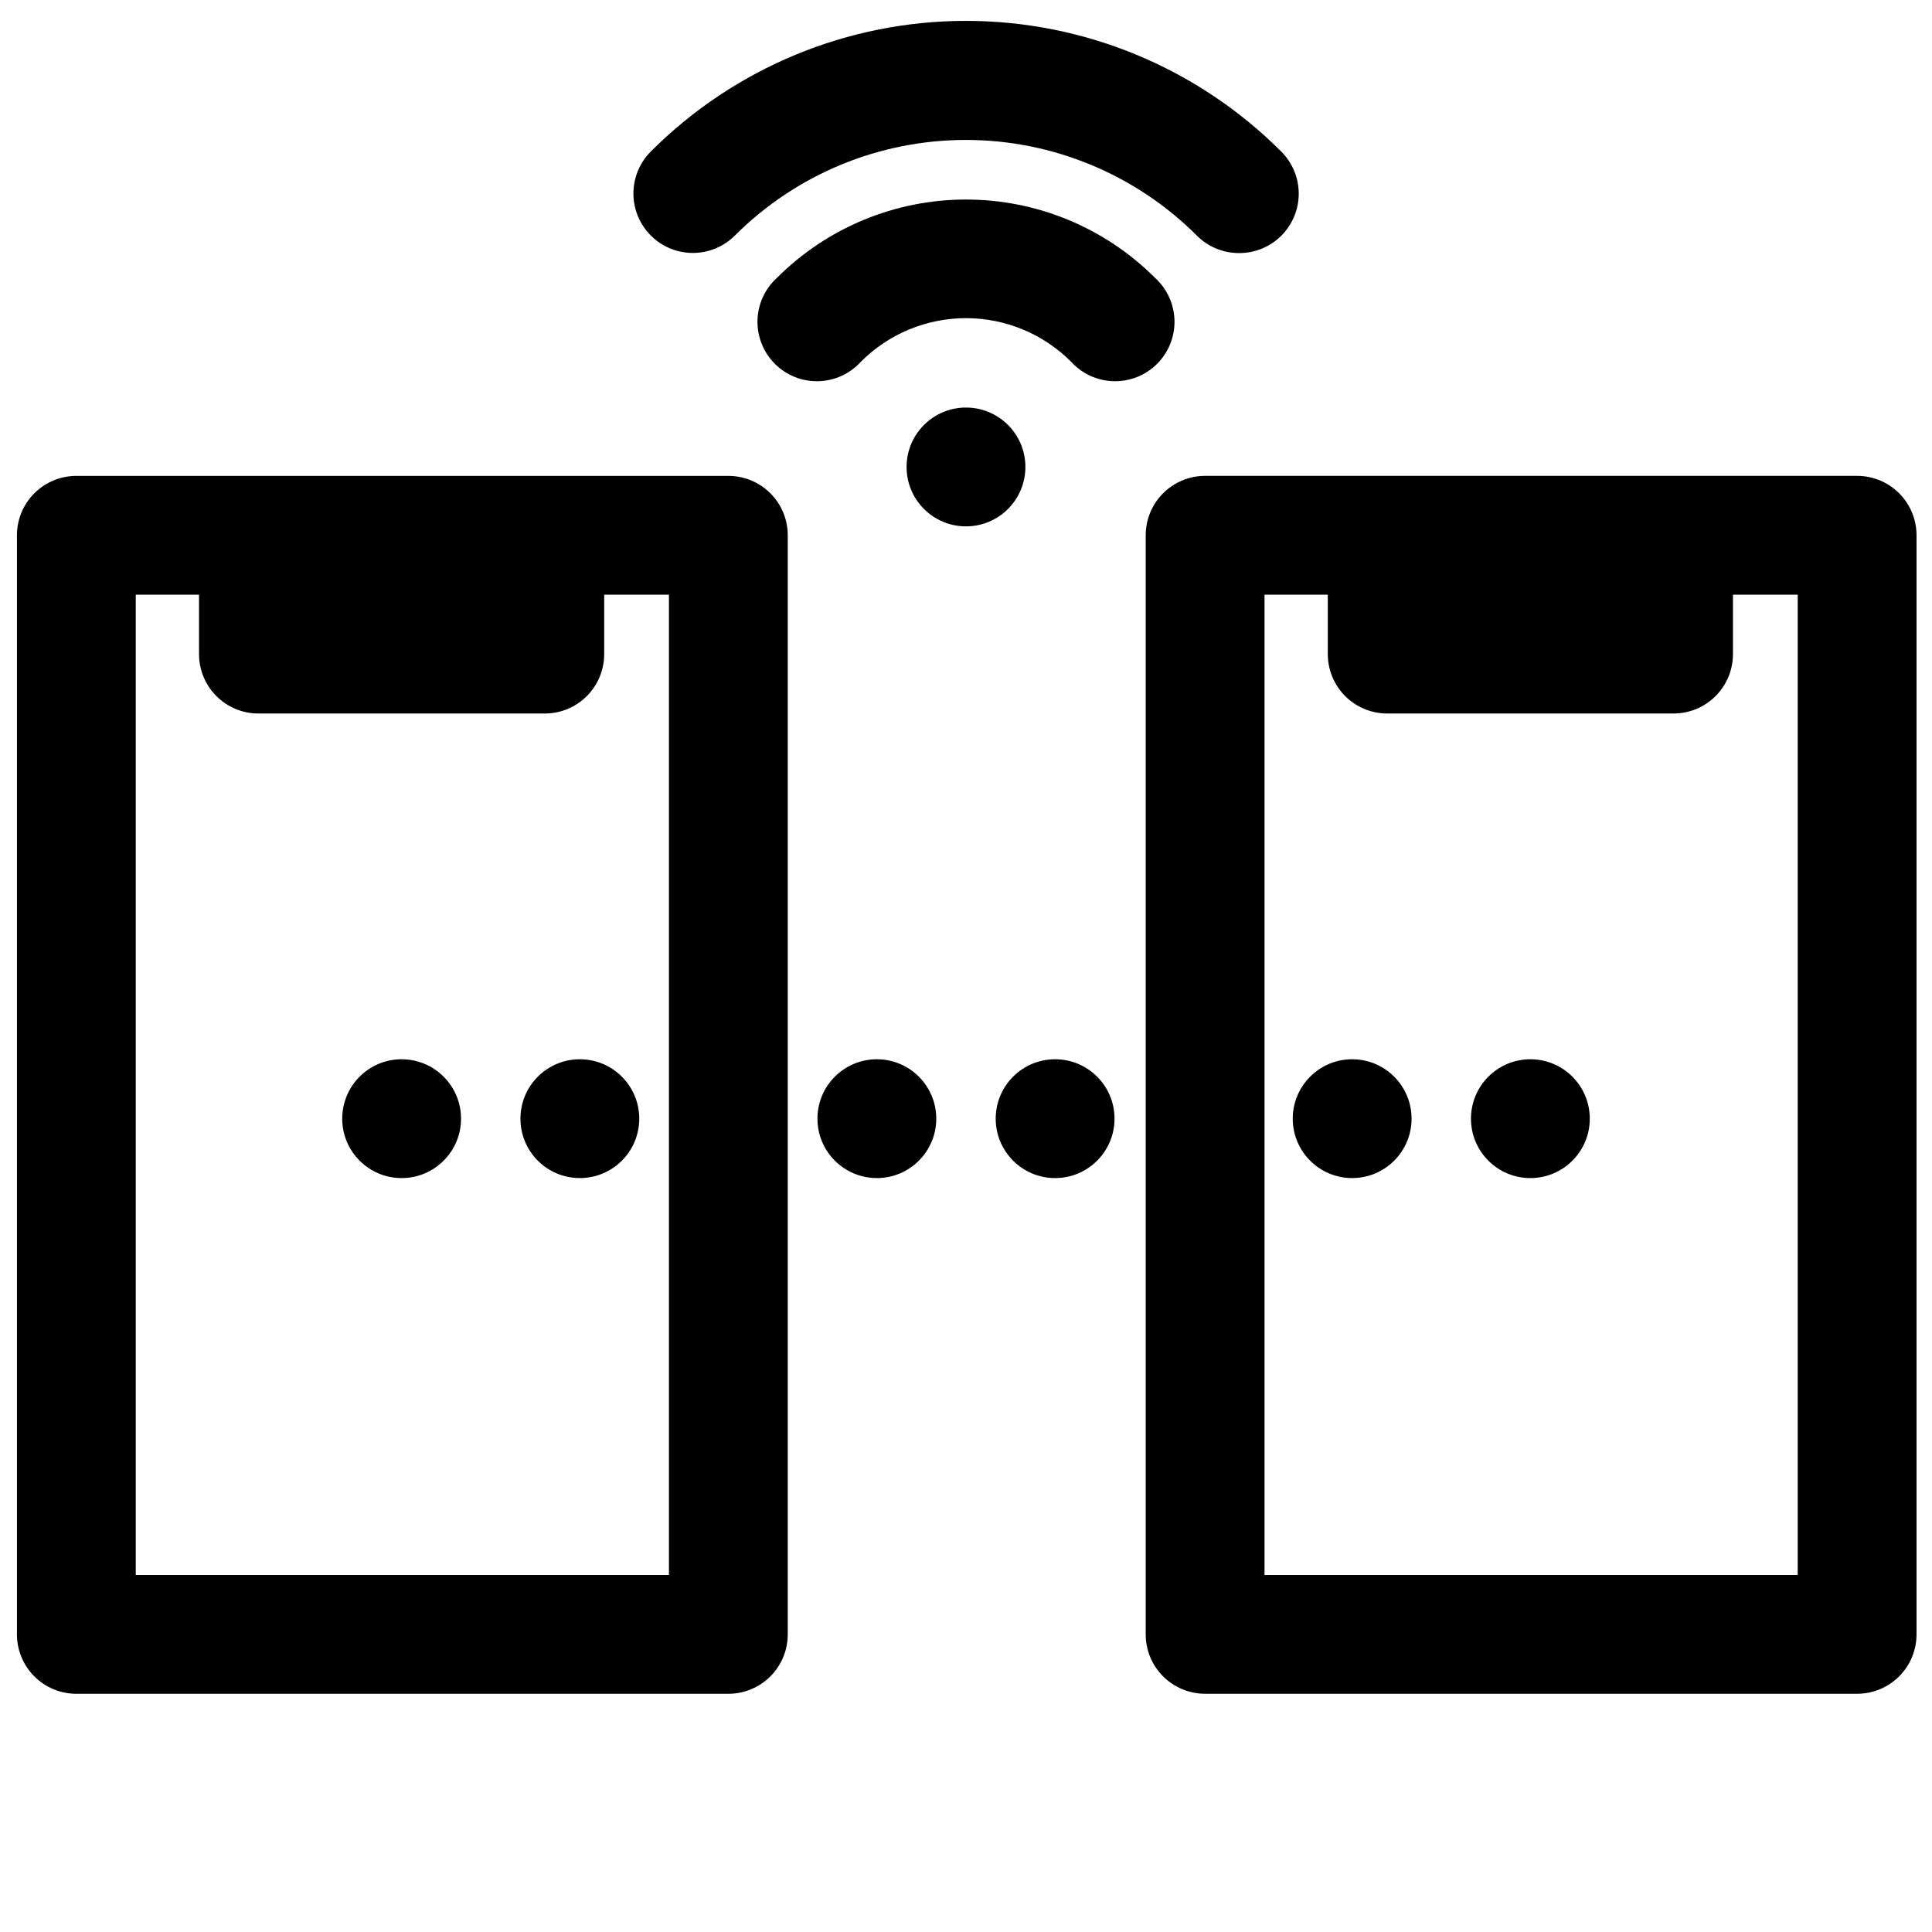
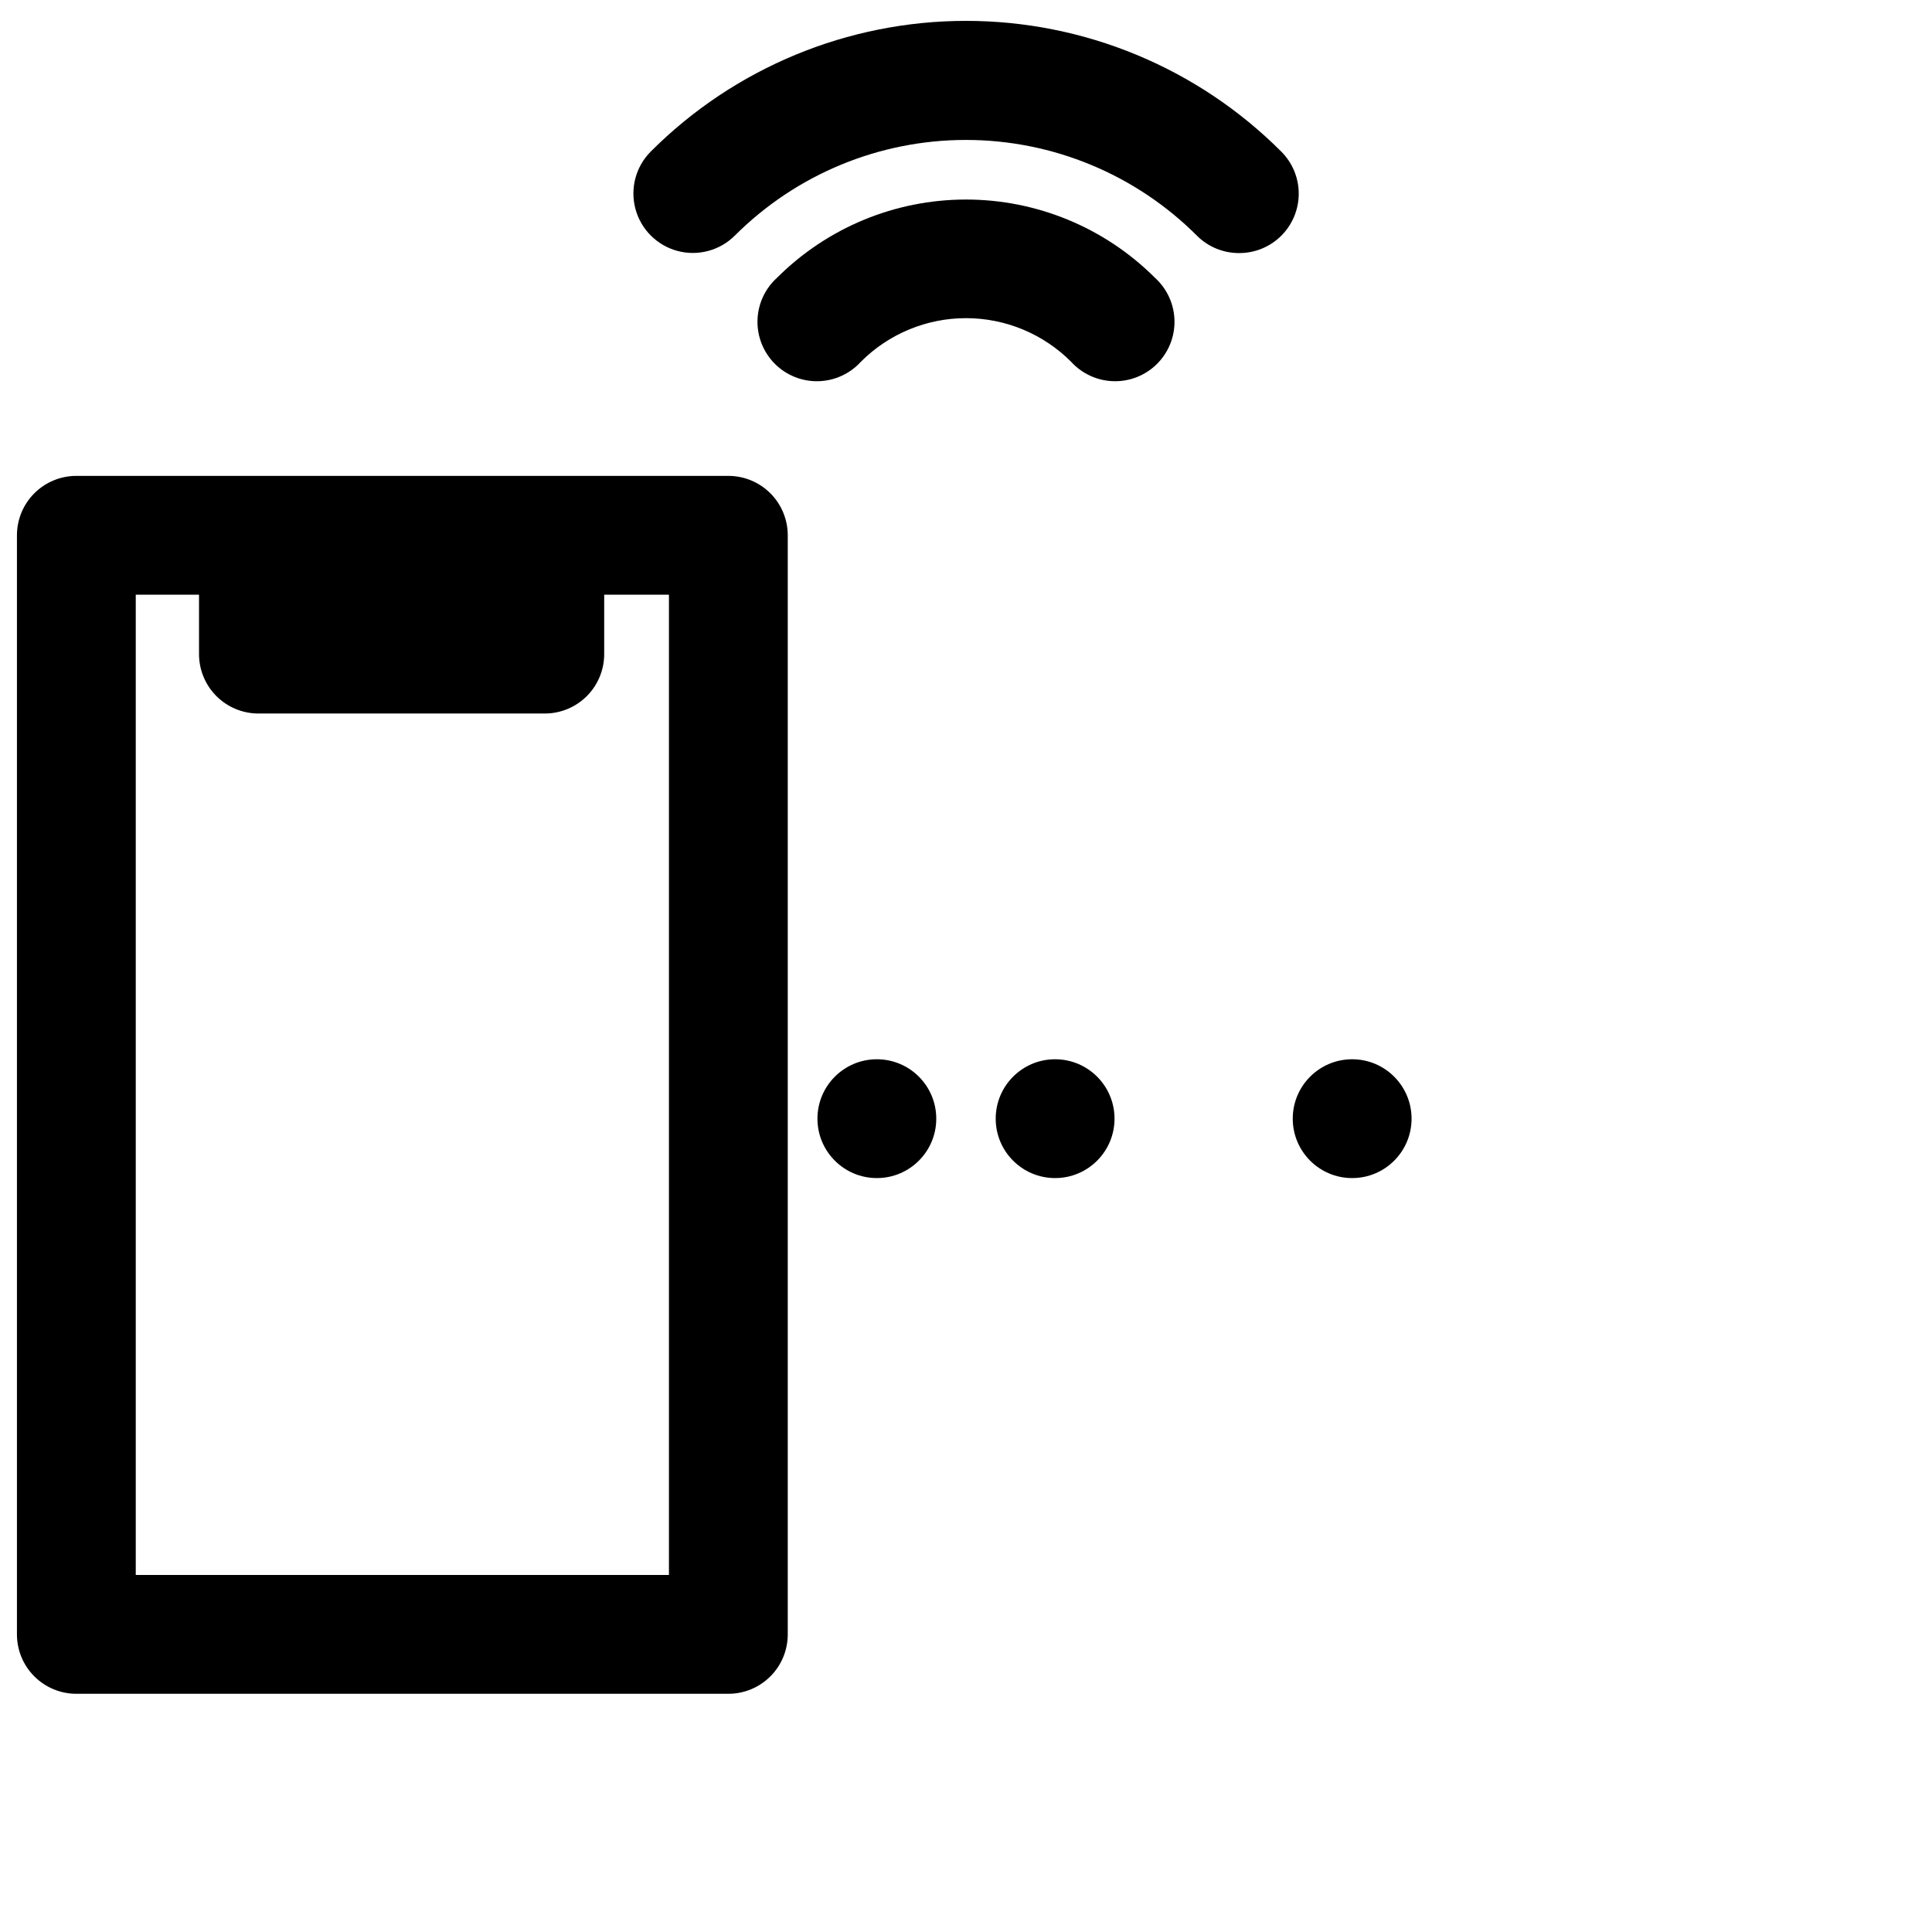
<svg xmlns="http://www.w3.org/2000/svg" width="800px" height="800px" version="1.1" viewBox="144 144 512 512">
  <defs>
    <clipPath id="b">
      <path d="m148.09 270h204.91v323h-204.91z" />
    </clipPath>
    <clipPath id="a">
      <path d="m447 270h204.9v323h-204.9z" />
    </clipPath>
  </defs>
  <g clip-path="url(#b)">
    <path d="m148.49 285.86v291.27-0.004c0 4.176 1.656 8.184 4.609 11.133 2.953 2.953 6.957 4.613 11.133 4.613h172.79c4.176 0 8.18-1.66 11.133-4.613 2.953-2.949 4.609-6.957 4.609-11.133v-291.27 0.004c0-4.176-1.656-8.18-4.609-11.133s-6.957-4.613-11.133-4.613h-172.79c-4.176 0-8.18 1.66-11.133 4.613s-4.609 6.957-4.609 11.133zm31.488 15.742h16.766v15.746c0 4.176 1.66 8.18 4.613 11.133 2.953 2.949 6.957 4.609 11.133 4.609h75.887c4.172 0 8.18-1.66 11.133-4.609 2.949-2.953 4.609-6.957 4.609-11.133v-15.742l17.16-0.004v259.78h-141.3z" />
  </g>
  <g clip-path="url(#a)">
-     <path d="m651.9 577.12v-291.27 0.004c0-4.176-1.656-8.18-4.609-11.133s-6.957-4.613-11.133-4.613h-172.79c-4.176 0-8.18 1.66-11.133 4.613s-4.609 6.957-4.609 11.133v291.27-0.004c0 4.176 1.656 8.184 4.609 11.133 2.953 2.953 6.957 4.613 11.133 4.613h172.79c4.176 0 8.18-1.66 11.133-4.613 2.953-2.949 4.609-6.957 4.609-11.133zm-31.488-15.742h-141.3v-259.78h16.766v15.746c0 4.176 1.66 8.18 4.613 11.133 2.953 2.949 6.957 4.609 11.133 4.609h75.887c4.176 0 8.18-1.66 11.133-4.609 2.949-2.953 4.609-6.957 4.609-11.133v-15.742l17.16-0.004z" />
-   </g>
+     </g>
  <path d="m461.24 206.5c2.953 2.93 6.941 4.57 11.102 4.566 4.191 0.023 8.223-1.625 11.195-4.582 2.973-2.961 4.641-6.981 4.641-11.176-0.004-4.191-1.68-8.211-4.66-11.164-22.145-22.16-52.191-34.613-83.52-34.613-31.332 0-61.379 12.453-83.523 34.613-3.981 3.981-5.535 9.777-4.078 15.215 1.457 5.438 5.703 9.684 11.141 11.141 5.434 1.457 11.234-0.098 15.215-4.078 16.25-16.238 38.289-25.352 61.262-25.336 22.973 0.012 44.996 9.156 61.227 25.414z" />
  <path d="m372.13 239.88c7.383-7.402 17.41-11.566 27.867-11.566 10.453 0 20.48 4.164 27.867 11.566 2.898 3.188 6.977 5.047 11.285 5.144 4.312 0.102 8.473-1.57 11.512-4.625 3.043-3.055 4.703-7.219 4.59-11.527-0.117-4.309-1.992-8.383-5.188-11.27-13.285-13.27-31.293-20.723-50.066-20.723-18.777 0-36.785 7.453-50.066 20.723-3.199 2.887-5.074 6.961-5.188 11.27-0.113 4.309 1.543 8.473 4.586 11.527 3.043 3.055 7.203 4.727 11.512 4.625 4.309-0.098 8.387-1.957 11.289-5.144z" />
-   <path d="m415.74 267.75c0 8.695-7.047 15.742-15.742 15.742s-15.746-7.047-15.746-15.742 7.051-15.746 15.746-15.746 15.742 7.051 15.742 15.746" />
-   <path d="m266.18 440.46c0 8.695-7.051 15.742-15.746 15.742-8.695 0-15.742-7.047-15.742-15.742 0-8.695 7.047-15.746 15.742-15.746 8.695 0 15.746 7.051 15.746 15.746" />
-   <path d="m313.41 440.46c0 8.695-7.051 15.742-15.742 15.742-8.695 0-15.746-7.047-15.746-15.742 0-8.695 7.051-15.746 15.746-15.746 8.691 0 15.742 7.051 15.742 15.746" />
  <path d="m392.12 440.46c0 8.695-7.047 15.742-15.742 15.742-8.695 0-15.746-7.047-15.746-15.742 0-8.695 7.051-15.746 15.746-15.746 8.695 0 15.742 7.051 15.742 15.746" />
  <path d="m439.36 440.46c0 8.695-7.051 15.742-15.746 15.742-8.695 0-15.742-7.047-15.742-15.742 0-8.695 7.047-15.746 15.742-15.746 8.695 0 15.746 7.051 15.746 15.746" />
  <path d="m518.08 440.46c0 8.695-7.047 15.742-15.742 15.742-8.695 0-15.746-7.047-15.746-15.742 0-8.695 7.051-15.746 15.746-15.746 8.695 0 15.742 7.051 15.742 15.746" />
-   <path d="m565.31 440.46c0 8.695-7.051 15.742-15.746 15.742-8.695 0-15.742-7.047-15.742-15.742 0-8.695 7.047-15.746 15.742-15.746 8.695 0 15.746 7.051 15.746 15.746" />
</svg>